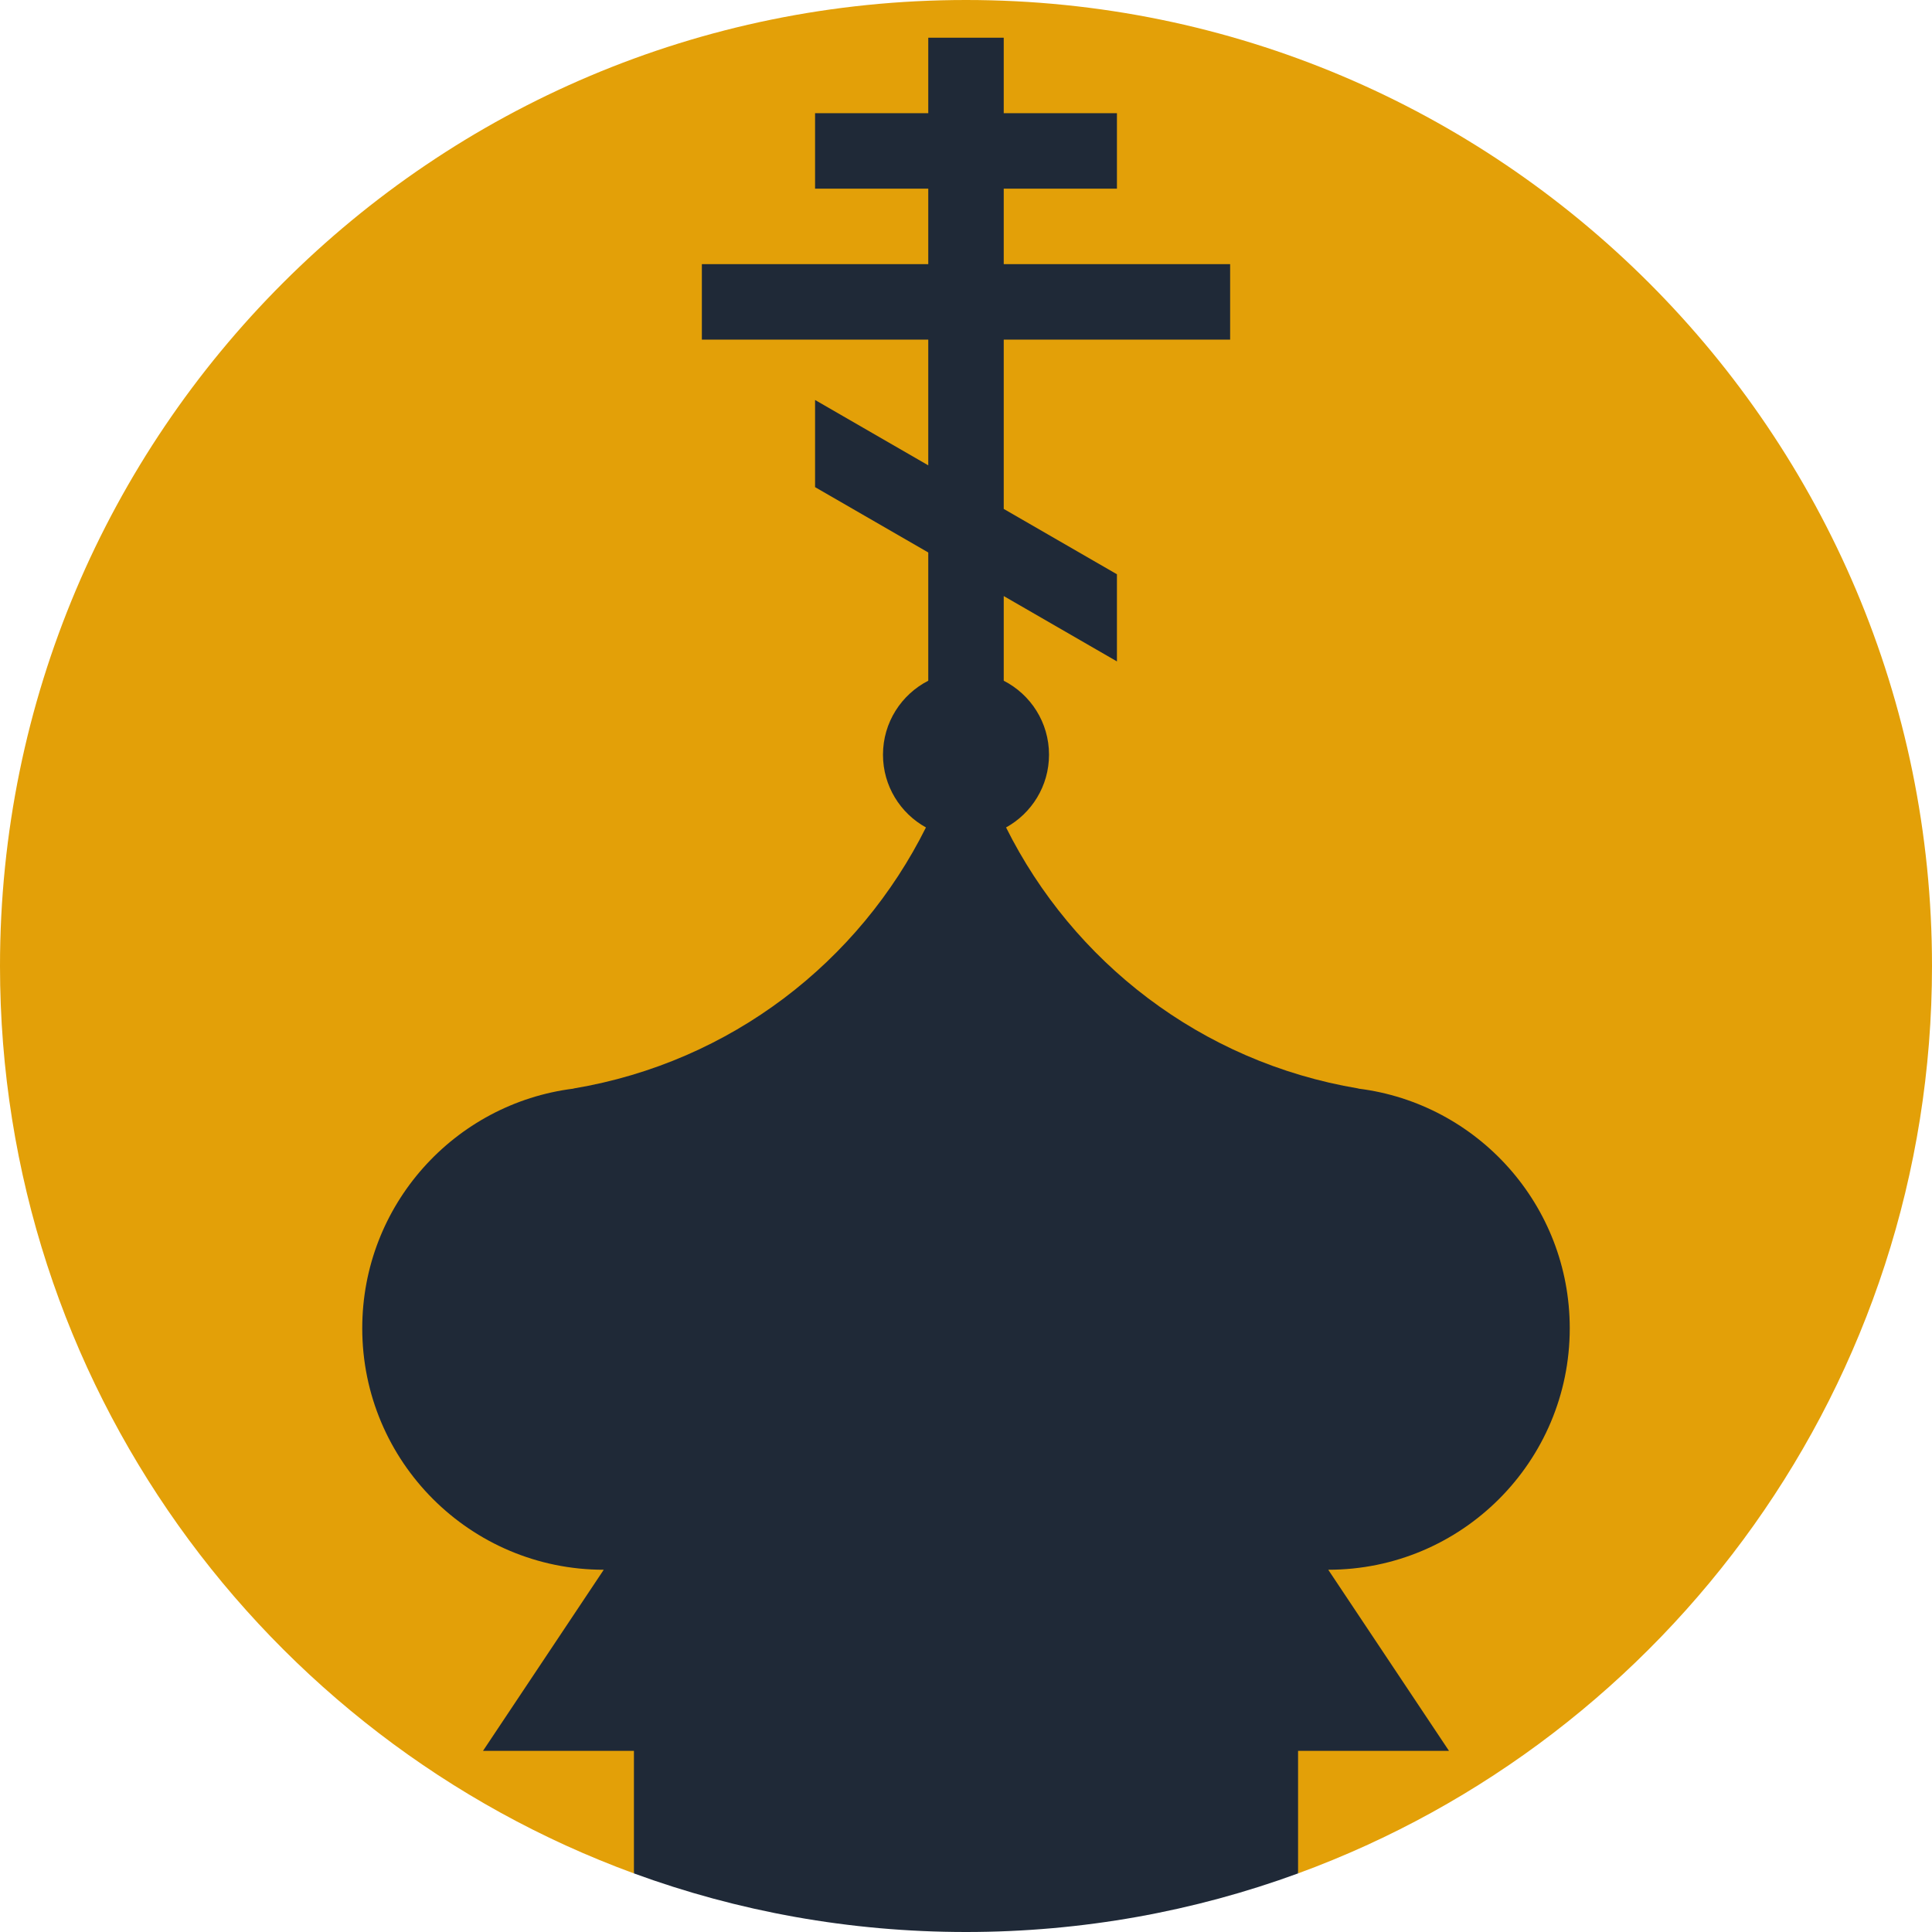
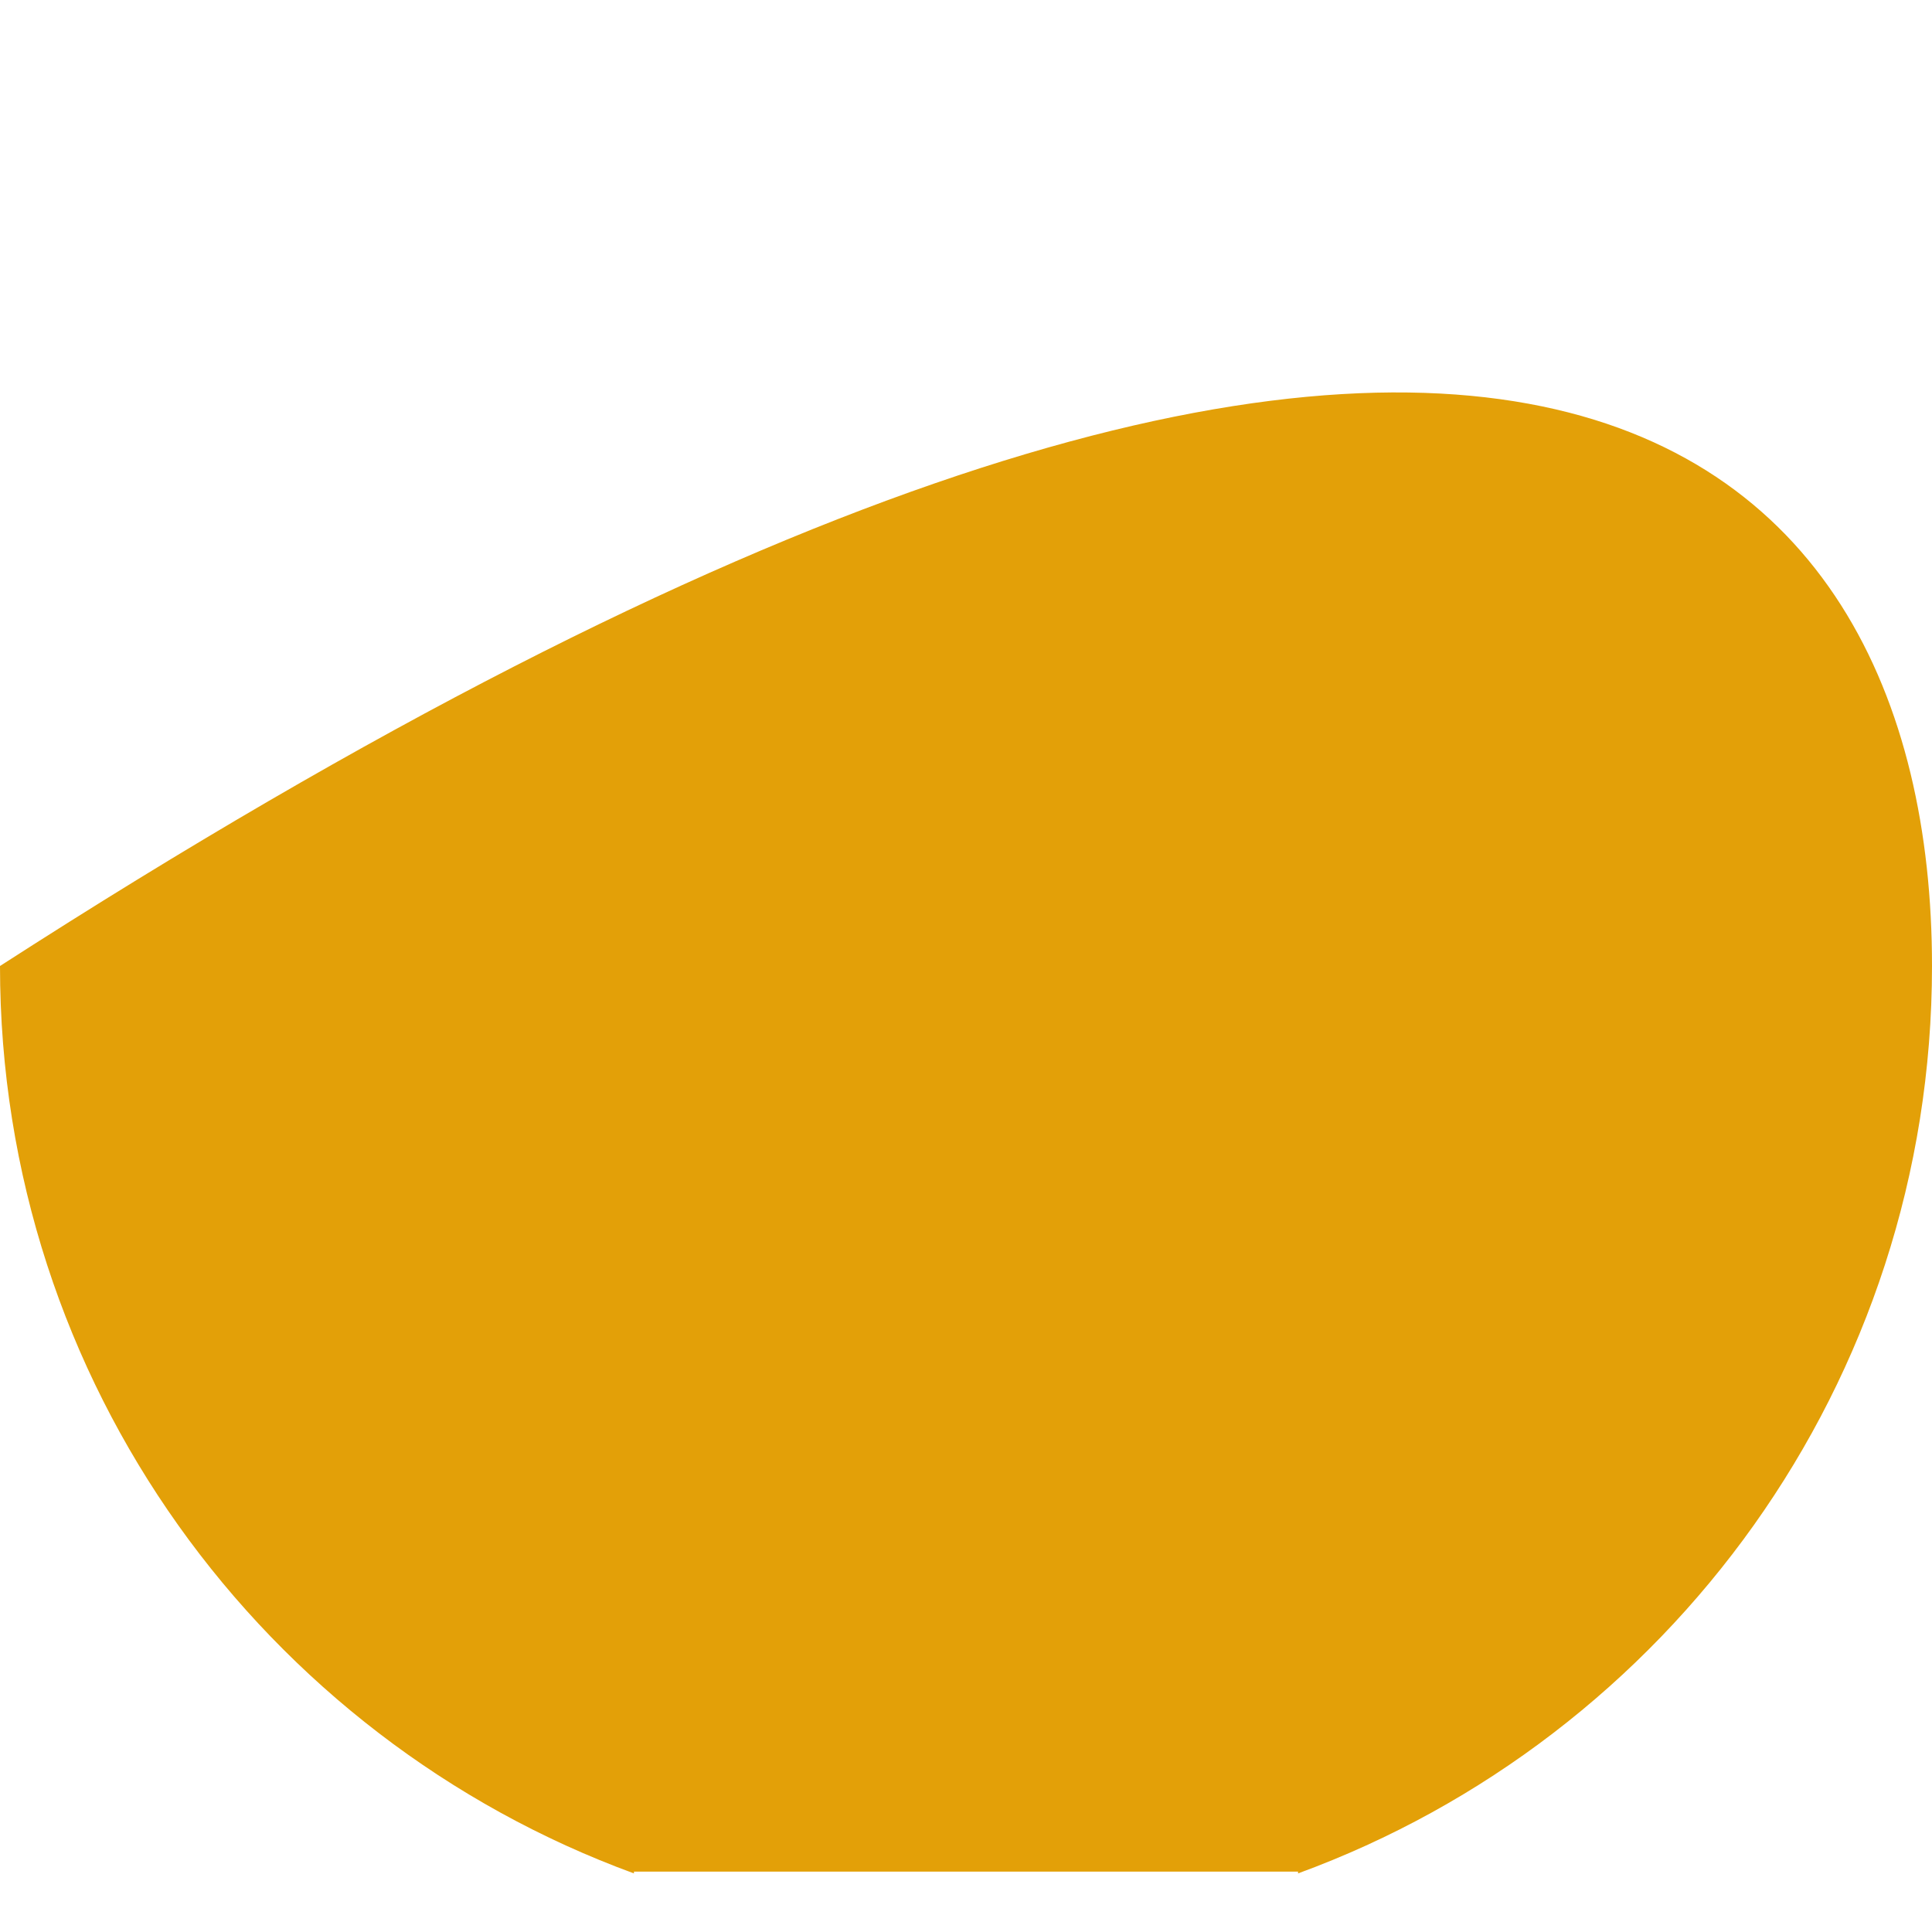
<svg xmlns="http://www.w3.org/2000/svg" viewBox="0 0 256 256">
-   <path d="M 256 128 C 256 183.232 221.016 230.296 172 248.236 L 172 248 L 84 248 L 84 248.236 C 34.984 230.296 0 183.232 0 128 C 0 57.308 57.308 0 128 0 C 198.692 0 256 57.308 256 128 Z" fill="rgb(227, 160, 8)" />
-   <path d="M 128 256 C 112.54 256 97.72 253.26 84 248.236 L 84 232 L 64 232 L 80 208 C 62.328 208 48 193.676 48 176 C 48 159.68 60.216 146.216 76 144.248 L 76 144.232 C 96.952 140.72 113.856 127.356 122.692 109.64 C 119.3 107.764 117 104.152 117 100 C 117 95.724 119.44 92.02 123 90.2 L 123 73.207 L 108 64.547 L 108.001 53 L 123 61.66 L 123 45 L 93 45 L 93 35 L 123 35 L 123 25 L 108 25 L 108 15 L 123 15 L 123 5 L 133 5 L 133 15 L 148 15 L 148 25 L 133 25 L 133 35 L 163 35 L 163 45 L 133 45 L 133 67.434 L 148 76.094 L 148 87.64 L 133 78.98 L 133 90.2 C 136.564 92.02 139 95.724 139 100 C 139 104.152 136.7 107.764 133.308 109.64 C 142.144 127.356 159.052 140.72 180 144.232 L 180 144.248 C 195.788 146.216 208 159.68 208 176 C 208 193.676 193.676 208 176 208 L 192 232 L 172 232 L 172 248.236 C 158.28 253.26 143.464 256 128 256 Z" fill="rgb(31, 41, 55)" />
+   <path d="M 256 128 C 256 183.232 221.016 230.296 172 248.236 L 172 248 L 84 248 L 84 248.236 C 34.984 230.296 0 183.232 0 128 C 198.692 0 256 57.308 256 128 Z" fill="rgb(227, 160, 8)" />
</svg>